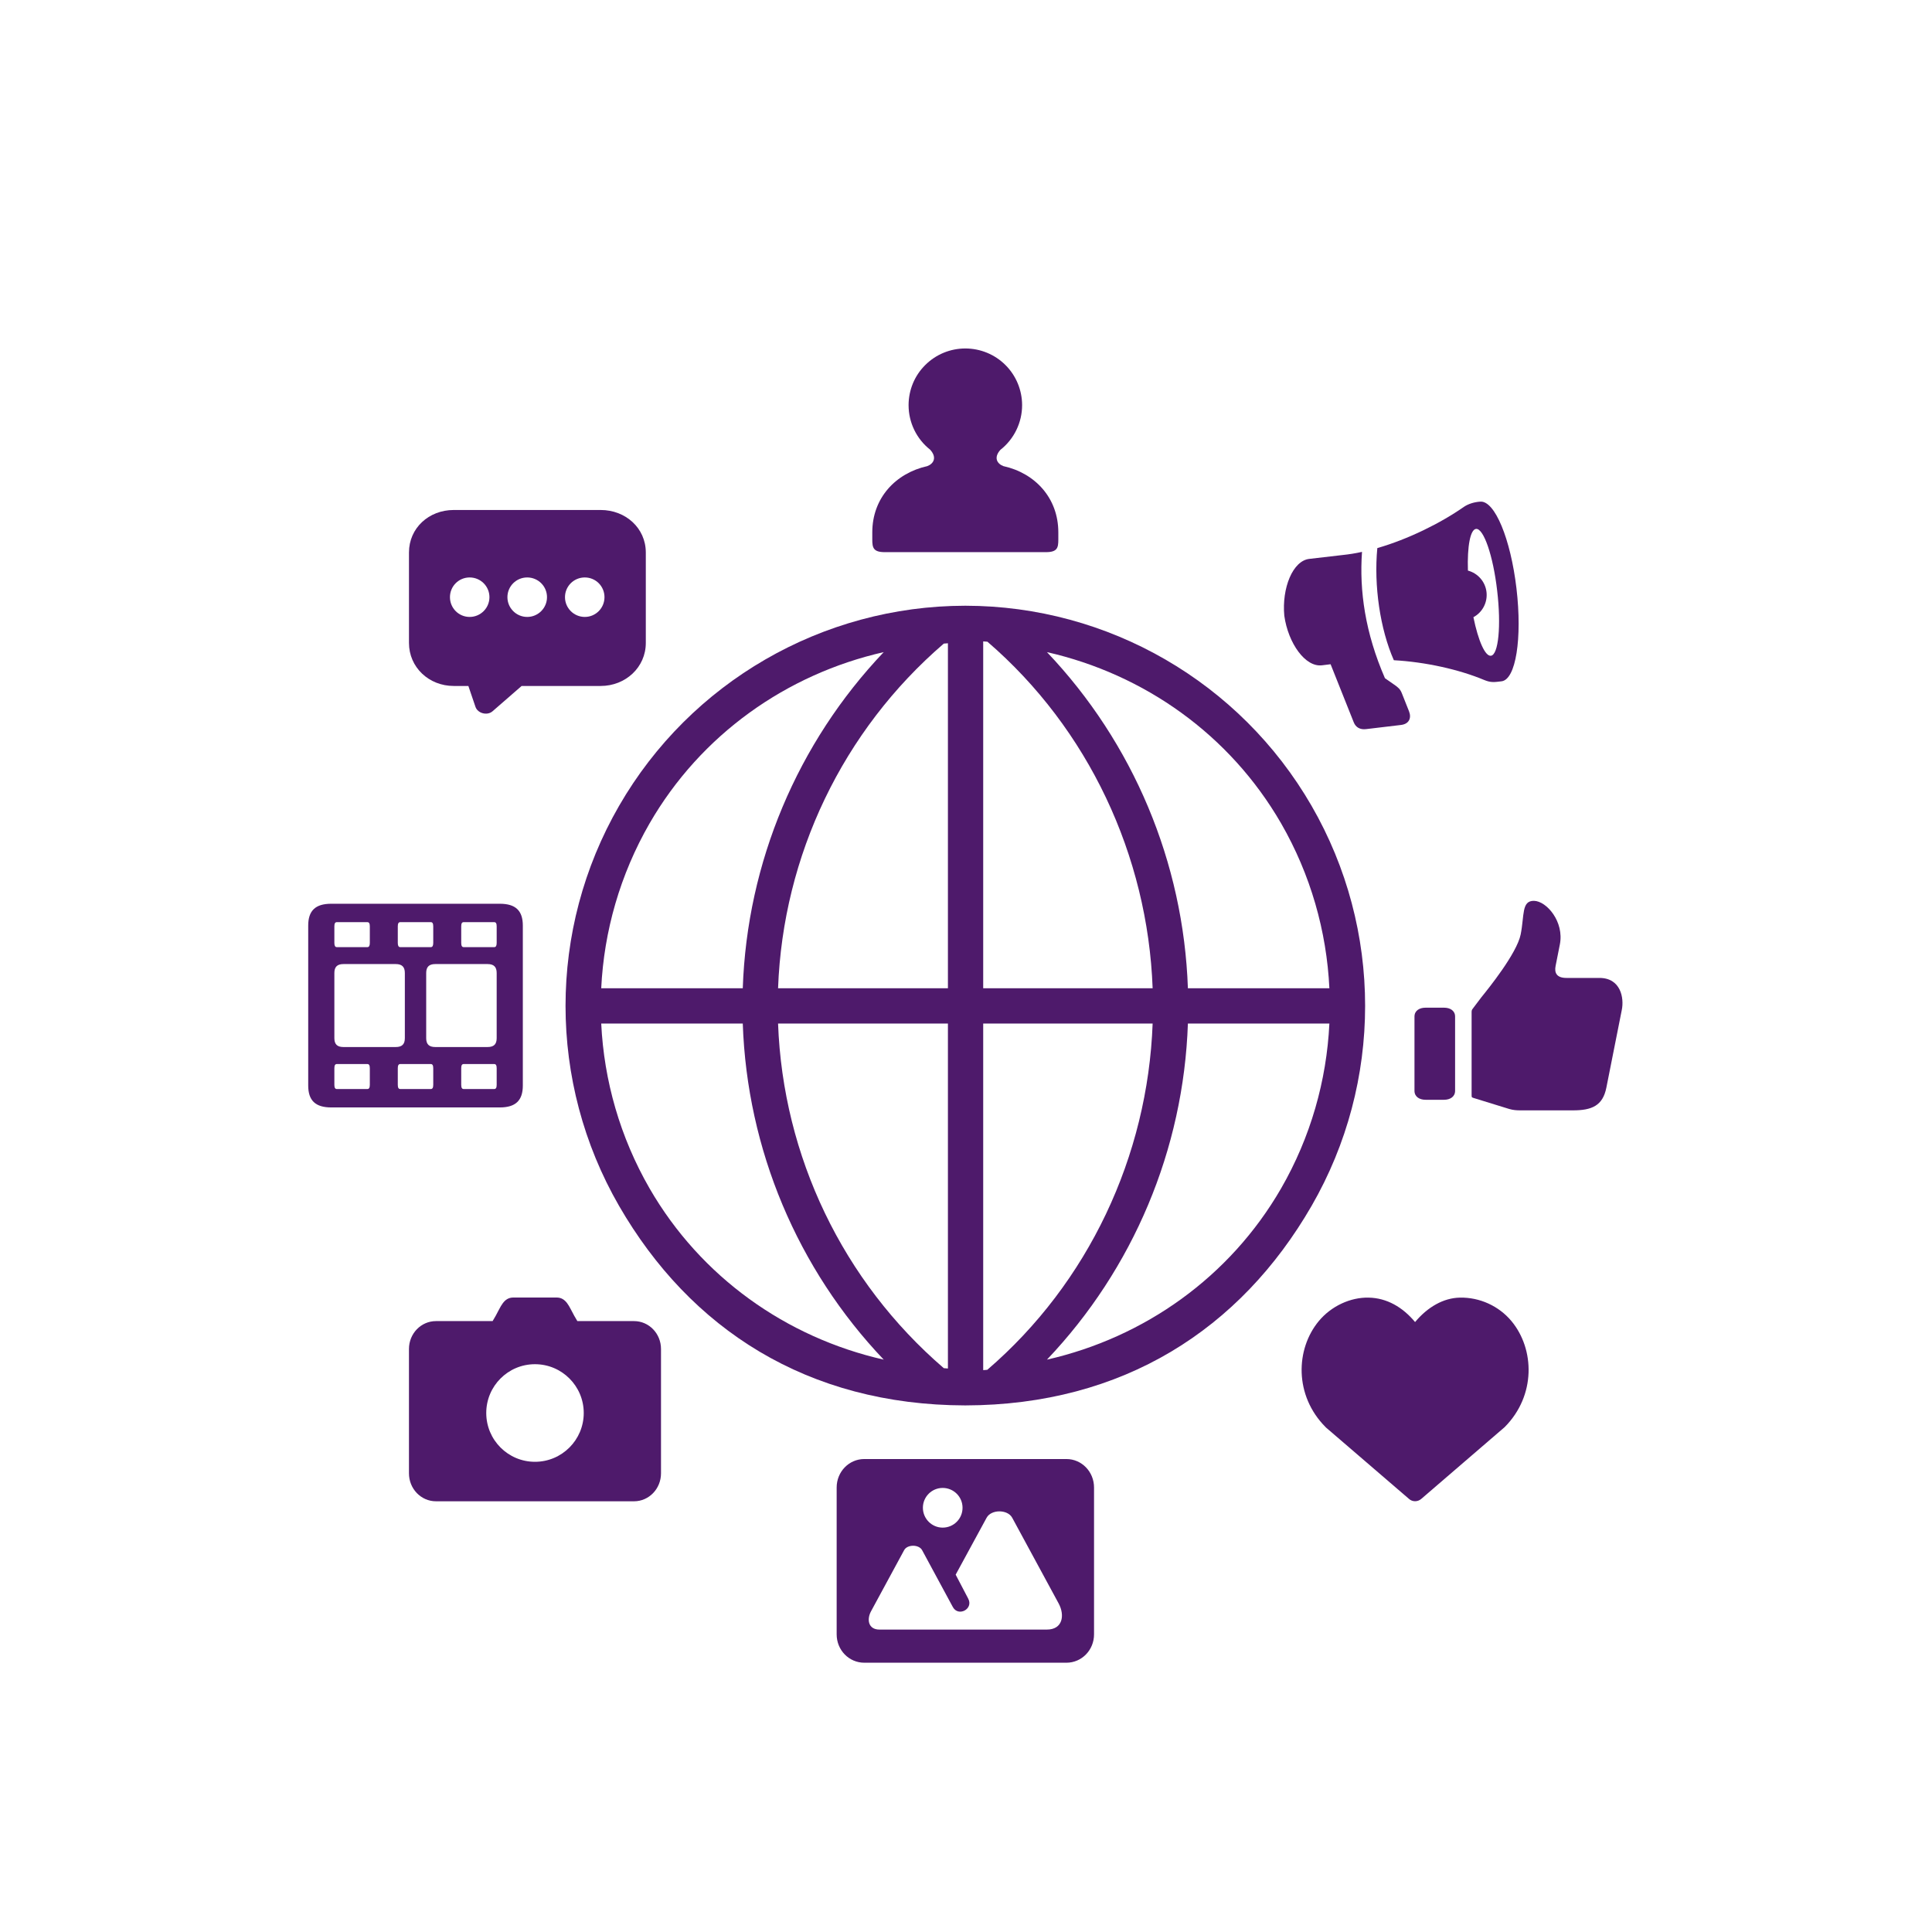
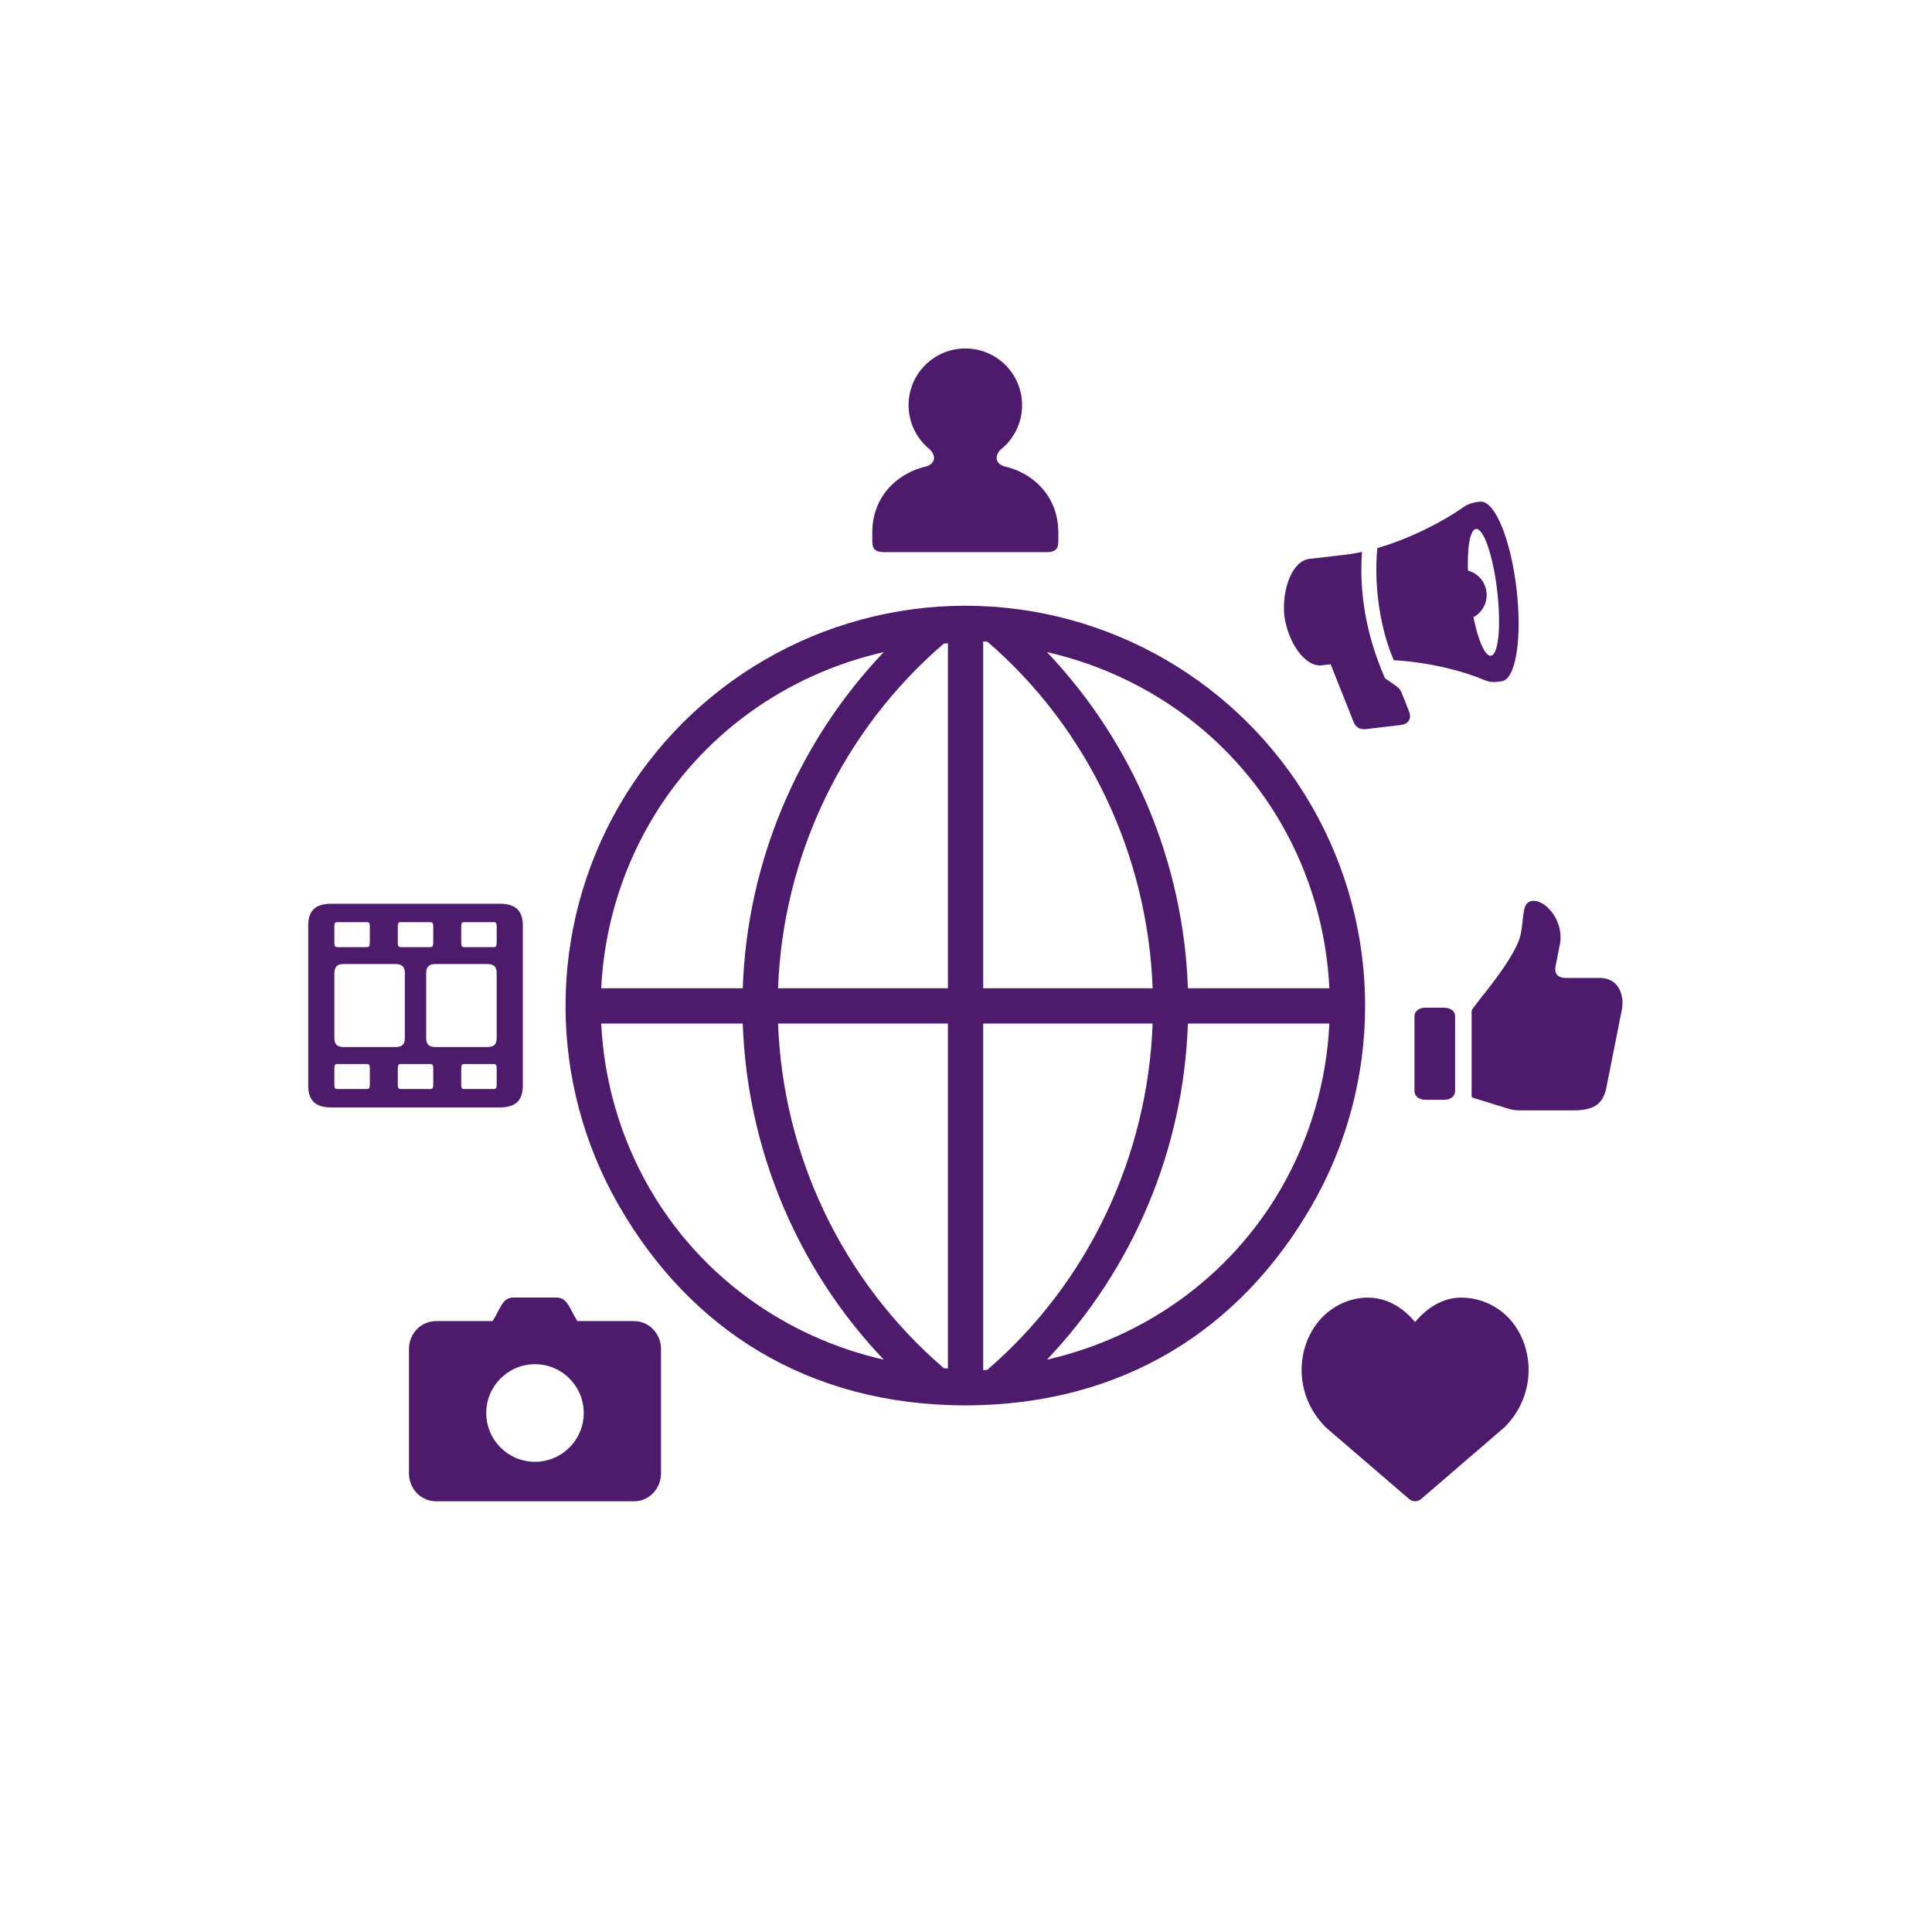
<svg xmlns="http://www.w3.org/2000/svg" width="1080" zoomAndPan="magnify" viewBox="0 0 810 810" height="1080" preserveAspectRatio="xMidYMid meet" version="1.0">
  <defs>
    <clipPath id="0b0e1744f6">
      <path d="M 401.25 207.977 L 405 207.977 L 405 211.727 L 401.25 211.727 Z M 401.25 207.977 " clip-rule="nonzero" />
    </clipPath>
    <clipPath id="16af352e46">
      <path d="M 616 377 L 680.965 377 L 680.965 466 L 616 466 Z M 616 377 " clip-rule="nonzero" />
    </clipPath>
    <clipPath id="53b0931628">
      <path d="M 350 611 L 459 611 L 459 697.254 L 350 697.254 Z M 350 611 " clip-rule="nonzero" />
    </clipPath>
  </defs>
  <g clip-path="url(#0b0e1744f6)">
    <path fill="#4e1a6b" d="M 401.25 207.977 L 405 207.977 L 405 211.727 L 401.25 211.727 Z M 401.25 207.977 " fill-opacity="1" fill-rule="nonzero" />
  </g>
  <path fill="#4e1a6b" d="M 498.031 429.117 L 557.348 429.117 C 556.199 453.035 549.484 476.773 537.109 498.246 C 515.641 535.402 479.789 560.762 438.941 570.035 C 475.09 532.016 496.238 481.898 498.031 429.117 Z M 412.211 429.117 L 483.25 429.117 C 481.195 484.789 456.297 537.863 413.941 574.289 C 413.367 574.324 412.793 574.434 412.211 574.434 Z M 326.207 429.117 L 397.422 429.117 L 397.422 573.75 C 396.84 573.723 396.266 573.645 395.688 573.609 C 353.332 537.168 328.262 484.789 326.207 429.117 Z M 252.066 429.117 L 311.41 429.117 C 313.219 481.898 334.324 532.008 370.504 570.035 C 329.66 560.77 293.801 535.402 272.336 498.246 C 259.965 476.773 253.219 453.035 252.066 429.117 Z M 438.941 273.406 C 479.781 282.684 515.641 308.043 537.109 345.199 C 549.484 366.68 556.199 390.41 557.348 414.328 L 498.031 414.328 C 496.199 361.551 475.09 311.438 438.941 273.406 Z M 370.504 273.406 C 334.352 311.438 313.211 361.551 311.41 414.328 L 252.066 414.328 C 253.219 390.41 259.973 366.672 272.344 345.199 C 293.801 308.043 329.668 282.684 370.504 273.406 Z M 397.422 269.695 L 397.422 414.328 L 326.207 414.328 C 328.262 358.691 353.332 306.27 395.688 269.832 C 396.266 269.801 396.84 269.723 397.422 269.695 Z M 412.211 268.906 C 412.824 268.941 413.402 269.004 413.984 269.043 C 456.297 305.484 481.195 358.699 483.25 414.336 L 412.211 414.336 Z M 404.598 253.957 C 344.777 254.035 289.473 286 259.562 337.836 C 229.617 389.723 229.617 453.715 259.562 505.602 C 289.363 557.188 338.465 589.086 404.699 589.223 C 470.969 589.086 520.074 557.188 549.875 505.602 C 579.82 453.715 579.82 389.723 549.875 337.836 C 519.938 286 464.66 254.035 404.84 253.957 C 404.805 253.957 404.727 253.957 404.695 253.957 C 404.66 253.957 404.633 253.957 404.598 253.957 Z M 404.598 253.957 " fill-opacity="1" fill-rule="nonzero" />
  <path fill="#4e1a6b" d="M 194.379 446.109 L 207.223 446.109 C 207.914 446.109 208.234 446.656 208.234 447.883 L 208.234 454.809 C 208.234 456.027 207.91 456.574 207.223 456.574 L 194.379 456.574 C 193.688 456.574 193.371 456.027 193.371 454.809 L 193.371 447.883 C 193.363 446.656 193.688 446.109 194.379 446.109 Z M 167.789 446.109 L 180.629 446.109 C 181.316 446.109 181.641 446.656 181.641 447.883 L 181.641 454.809 C 181.641 456.027 181.316 456.574 180.629 456.574 L 167.789 456.574 C 167.102 456.574 166.777 456.027 166.777 454.809 L 166.777 447.883 C 166.777 446.656 167.102 446.109 167.789 446.109 Z M 141.195 446.109 L 154.039 446.109 C 154.723 446.109 155.051 446.656 155.051 447.883 L 155.051 454.809 C 155.051 456.027 154.723 456.574 154.039 456.574 L 141.195 456.574 C 140.512 456.574 140.184 456.027 140.184 454.809 L 140.184 447.883 C 140.184 446.656 140.512 446.109 141.195 446.109 Z M 182.508 404.188 L 204.402 404.188 C 207.043 404.188 208.234 405.379 208.234 407.941 L 208.234 435.246 C 208.234 437.816 207.043 438.973 204.402 438.973 L 182.508 438.973 C 179.875 438.973 178.684 437.816 178.684 435.246 L 178.684 407.941 C 178.684 405.379 179.875 404.188 182.508 404.188 Z M 144.008 404.188 L 165.91 404.188 C 168.543 404.188 169.734 405.379 169.734 407.941 L 169.734 435.246 C 169.734 437.816 168.543 438.973 165.91 438.973 L 144.008 438.973 C 141.375 438.973 140.184 437.816 140.184 435.246 L 140.184 407.941 C 140.184 405.379 141.375 404.188 144.008 404.188 Z M 194.379 386.621 L 207.223 386.621 C 207.914 386.621 208.234 387.16 208.234 388.387 L 208.234 395.312 C 208.234 396.504 207.91 397.086 207.223 397.086 L 194.379 397.086 C 193.688 397.086 193.371 396.504 193.371 395.312 L 193.371 388.387 C 193.363 387.16 193.688 386.621 194.379 386.621 Z M 167.789 386.621 L 180.629 386.621 C 181.316 386.621 181.641 387.16 181.641 388.387 L 181.641 395.312 C 181.641 396.504 181.316 397.086 180.629 397.086 L 167.789 397.086 C 167.102 397.086 166.777 396.504 166.777 395.312 L 166.777 388.387 C 166.777 387.16 167.102 386.621 167.789 386.621 Z M 141.195 386.621 L 154.039 386.621 C 154.723 386.621 155.051 387.16 155.051 388.387 L 155.051 395.312 C 155.051 396.504 154.723 397.086 154.039 397.086 L 141.195 397.086 C 140.512 397.086 140.184 396.504 140.184 395.312 L 140.184 388.387 C 140.184 387.16 140.512 386.621 141.195 386.621 Z M 138.891 378.902 C 132.254 378.902 129.219 381.785 129.219 388.062 L 129.219 455.098 C 129.219 461.402 132.254 464.297 138.891 464.297 L 209.531 464.297 C 216.164 464.297 219.199 461.402 219.199 455.098 L 219.199 388.062 C 219.199 381.785 216.164 378.902 209.531 378.902 Z M 138.891 378.902 " fill-opacity="1" fill-rule="nonzero" />
  <path fill="#4e1a6b" d="M 404.707 146.098 C 398.434 146.098 392.371 148.578 387.895 153.062 C 383.422 157.492 380.926 163.555 380.926 169.871 C 380.926 177.125 384.246 184.016 389.953 188.52 C 392.945 191.809 391.43 194.406 388.797 195.418 C 375.484 198.371 365.711 208.801 365.711 223.188 L 365.711 226.25 C 365.711 229.617 366.145 231.492 370.938 231.492 L 438.512 231.492 C 443.312 231.492 443.707 229.617 443.707 226.25 L 443.707 223.188 C 443.707 208.801 433.965 198.336 420.652 195.418 C 418.02 194.406 416.504 191.844 419.426 188.594 C 425.164 184.086 428.523 177.16 428.523 169.871 C 428.523 163.555 426 157.492 421.562 153.062 C 417.078 148.578 411.02 146.098 404.707 146.098 Z M 404.707 146.098 " fill-opacity="1" fill-rule="nonzero" />
  <g clip-path="url(#16af352e46)">
    <path fill="#4e1a6b" d="M 616.98 424.461 L 616.98 459.242 C 616.98 460.184 617.16 460.109 618.027 460.398 L 632.746 464.941 C 634.367 465.414 635.809 465.523 637.438 465.523 L 659.449 465.523 C 667.352 465.523 671.965 463.613 673.477 455.992 L 679.938 423.457 C 680.984 418.406 679.504 410 670.559 410 L 656.707 410 C 652.668 410 651.586 407.898 652.203 404.914 L 653.969 396 C 655.883 386.406 648.375 377.754 643.117 377.68 C 637.844 377.602 639.148 383.773 637.555 391.738 C 635.969 399.719 623.844 414.695 621.031 418.16 L 617.492 422.848 C 617.023 423.414 616.98 423.742 616.98 424.461 Z M 616.98 424.461 " fill-opacity="1" fill-rule="nonzero" />
  </g>
  <path fill="#4e1a6b" d="M 597.648 461.086 C 595.086 461.086 593.027 459.789 593.027 457.328 L 593.027 426.199 C 593.027 423.742 595.086 422.48 597.648 422.48 L 605.441 422.48 C 607.996 422.48 610.055 423.742 610.055 426.199 L 610.055 457.328 C 610.055 459.781 607.996 461.086 605.441 461.086 Z M 597.648 461.086 " fill-opacity="1" fill-rule="nonzero" />
  <g clip-path="url(#53b0931628)">
-     <path fill="#4e1a6b" d="M 418.992 633.645 C 421.125 633.645 423.355 634.477 424.367 636.312 L 443.852 672.27 C 446.484 677.152 445.617 683.242 438.828 683.207 L 368.738 683.207 C 363.938 683.207 363.328 678.879 365.23 675.449 L 379.051 649.938 C 379.734 648.645 381.324 648.062 382.84 648.062 C 384.32 648.062 385.941 648.645 386.629 649.965 L 399.438 673.676 C 401.707 678.035 408.238 674.613 405.934 670.246 L 400.668 660.184 L 413.656 636.301 C 414.66 634.477 416.906 633.645 418.992 633.645 Z M 395.219 623.824 C 399.84 623.824 403.551 627.543 403.551 632.129 C 403.551 636.75 399.84 640.461 395.219 640.461 C 390.641 640.461 386.926 636.715 386.926 632.129 C 386.926 627.543 390.641 623.824 395.219 623.824 Z M 362.355 611.707 C 355.93 611.707 350.773 617.043 350.773 623.652 L 350.773 685.203 C 350.773 691.805 355.93 697.102 362.355 697.102 L 447.102 697.102 C 453.52 697.102 458.68 691.805 458.68 685.203 L 458.68 623.652 C 458.68 617.043 453.52 611.707 447.102 611.707 Z M 362.355 611.707 " fill-opacity="1" fill-rule="nonzero" />
-   </g>
+     </g>
  <path fill="#4e1a6b" d="M 552.906 553.875 C 543.168 565.605 542.559 585.082 555.762 598.324 C 555.832 598.387 555.906 598.473 555.977 598.539 L 590.758 628.449 C 592.195 629.711 594.363 629.711 595.84 628.449 L 630.586 598.539 C 630.695 598.473 630.766 598.395 630.836 598.324 C 644.004 585.082 643.43 565.605 633.688 553.875 C 628.418 547.559 620.375 543.848 612.043 544.035 C 605.148 544.172 598.516 547.996 593.277 554.277 C 588.047 547.996 581.41 544.18 573.832 544.035 C 566.223 543.848 558.145 547.559 552.906 553.875 Z M 552.906 553.875 " fill-opacity="1" fill-rule="nonzero" />
  <path fill="#4e1a6b" d="M 215.223 543.992 C 211.109 543.992 209.918 547.953 207.832 551.641 L 206.531 553.875 L 182.793 553.875 C 176.516 553.875 171.461 559.098 171.461 565.57 L 171.461 617.695 C 171.461 624.184 176.508 629.422 182.793 629.422 L 265.805 629.422 C 272.078 629.422 277.129 624.184 277.129 617.695 L 277.129 565.57 C 277.129 559.098 272.078 553.875 265.805 553.875 L 242.059 553.875 L 240.754 551.641 C 238.664 547.953 237.473 543.992 233.363 543.992 Z M 224.285 571.949 C 235.574 571.949 244.738 581.113 244.738 592.402 C 244.738 603.703 235.574 612.867 224.285 612.867 C 212.992 612.867 203.863 603.703 203.863 592.402 C 203.863 581.113 212.992 571.949 224.285 571.949 Z M 224.285 571.949 " fill-opacity="1" fill-rule="nonzero" />
-   <path fill="#4e1a6b" d="M 245.176 258.652 C 240.598 258.652 236.875 254.941 236.875 250.363 C 236.875 245.785 240.598 242.098 245.176 242.098 C 249.754 242.098 253.434 245.785 253.434 250.363 C 253.434 254.941 249.754 258.652 245.176 258.652 Z M 221.035 258.652 C 216.457 258.652 212.738 254.941 212.738 250.363 C 212.738 245.785 216.457 242.098 221.035 242.098 C 225.613 242.098 229.332 245.785 229.332 250.363 C 229.332 254.941 225.613 258.652 221.035 258.652 Z M 196.902 258.652 C 192.324 258.652 188.645 254.941 188.645 250.363 C 188.645 245.785 192.324 242.098 196.902 242.098 C 201.48 242.098 205.199 245.785 205.199 250.363 C 205.199 254.941 201.48 258.652 196.902 258.652 Z M 251.848 213.816 L 190.223 213.816 C 179.801 213.816 171.465 221.387 171.465 231.633 L 171.465 269.559 C 171.465 279.762 179.801 287.594 190.223 287.594 L 196.363 287.594 L 199.359 296.398 C 200.336 299.141 204.34 300.117 206.504 298.199 L 218.695 287.594 L 251.852 287.594 C 262.277 287.594 270.758 279.762 270.758 269.559 L 270.758 231.633 C 270.75 221.387 262.27 213.816 251.848 213.816 Z M 251.848 213.816 " fill-opacity="1" fill-rule="nonzero" />
  <path fill="#4e1a6b" d="M 618.824 221.746 C 622.004 221.387 626.008 232.969 627.695 247.652 C 629.43 262.375 628.238 274.566 625.066 274.926 C 622.684 275.215 619.793 268.793 617.734 258.766 C 621.566 256.707 623.727 252.523 623.223 248.195 C 622.715 243.871 619.613 240.34 615.43 239.219 C 615.109 228.957 616.441 222.031 618.824 221.746 Z M 620.633 210.312 C 618 210.484 615.547 211.281 613.738 212.508 C 603.93 219.359 590.359 226.07 577.449 229.789 C 575.934 245.555 578.641 263.848 584.375 276.801 C 597.441 277.523 611.621 280.625 622.293 285.102 C 625.07 286.258 626.59 286 629.512 285.641 C 635.539 284.953 638.246 267.602 635.789 246.711 C 633.328 225.855 626.691 209.875 620.633 210.312 Z M 620.633 210.312 " fill-opacity="1" fill-rule="evenodd" />
  <path fill="#4e1a6b" d="M 571.027 231.375 C 568.285 231.992 565.578 232.414 563.02 232.68 L 549.055 234.301 C 541.984 234.984 537.363 246.602 538.453 258.168 C 540.07 269.652 547.254 279.855 554.32 278.922 L 557.859 278.484 L 567.566 302.832 C 568.43 305 570.273 305.977 572.719 305.688 L 587.328 303.949 C 590.758 303.562 591.871 301.031 590.723 298.18 L 587.758 290.711 C 587.035 288.875 586.203 288.219 584.508 287.027 L 580.648 284.352 C 572.359 265.289 569.871 247.73 571.027 231.375 Z M 571.027 231.375 " fill-opacity="1" fill-rule="evenodd" />
</svg>